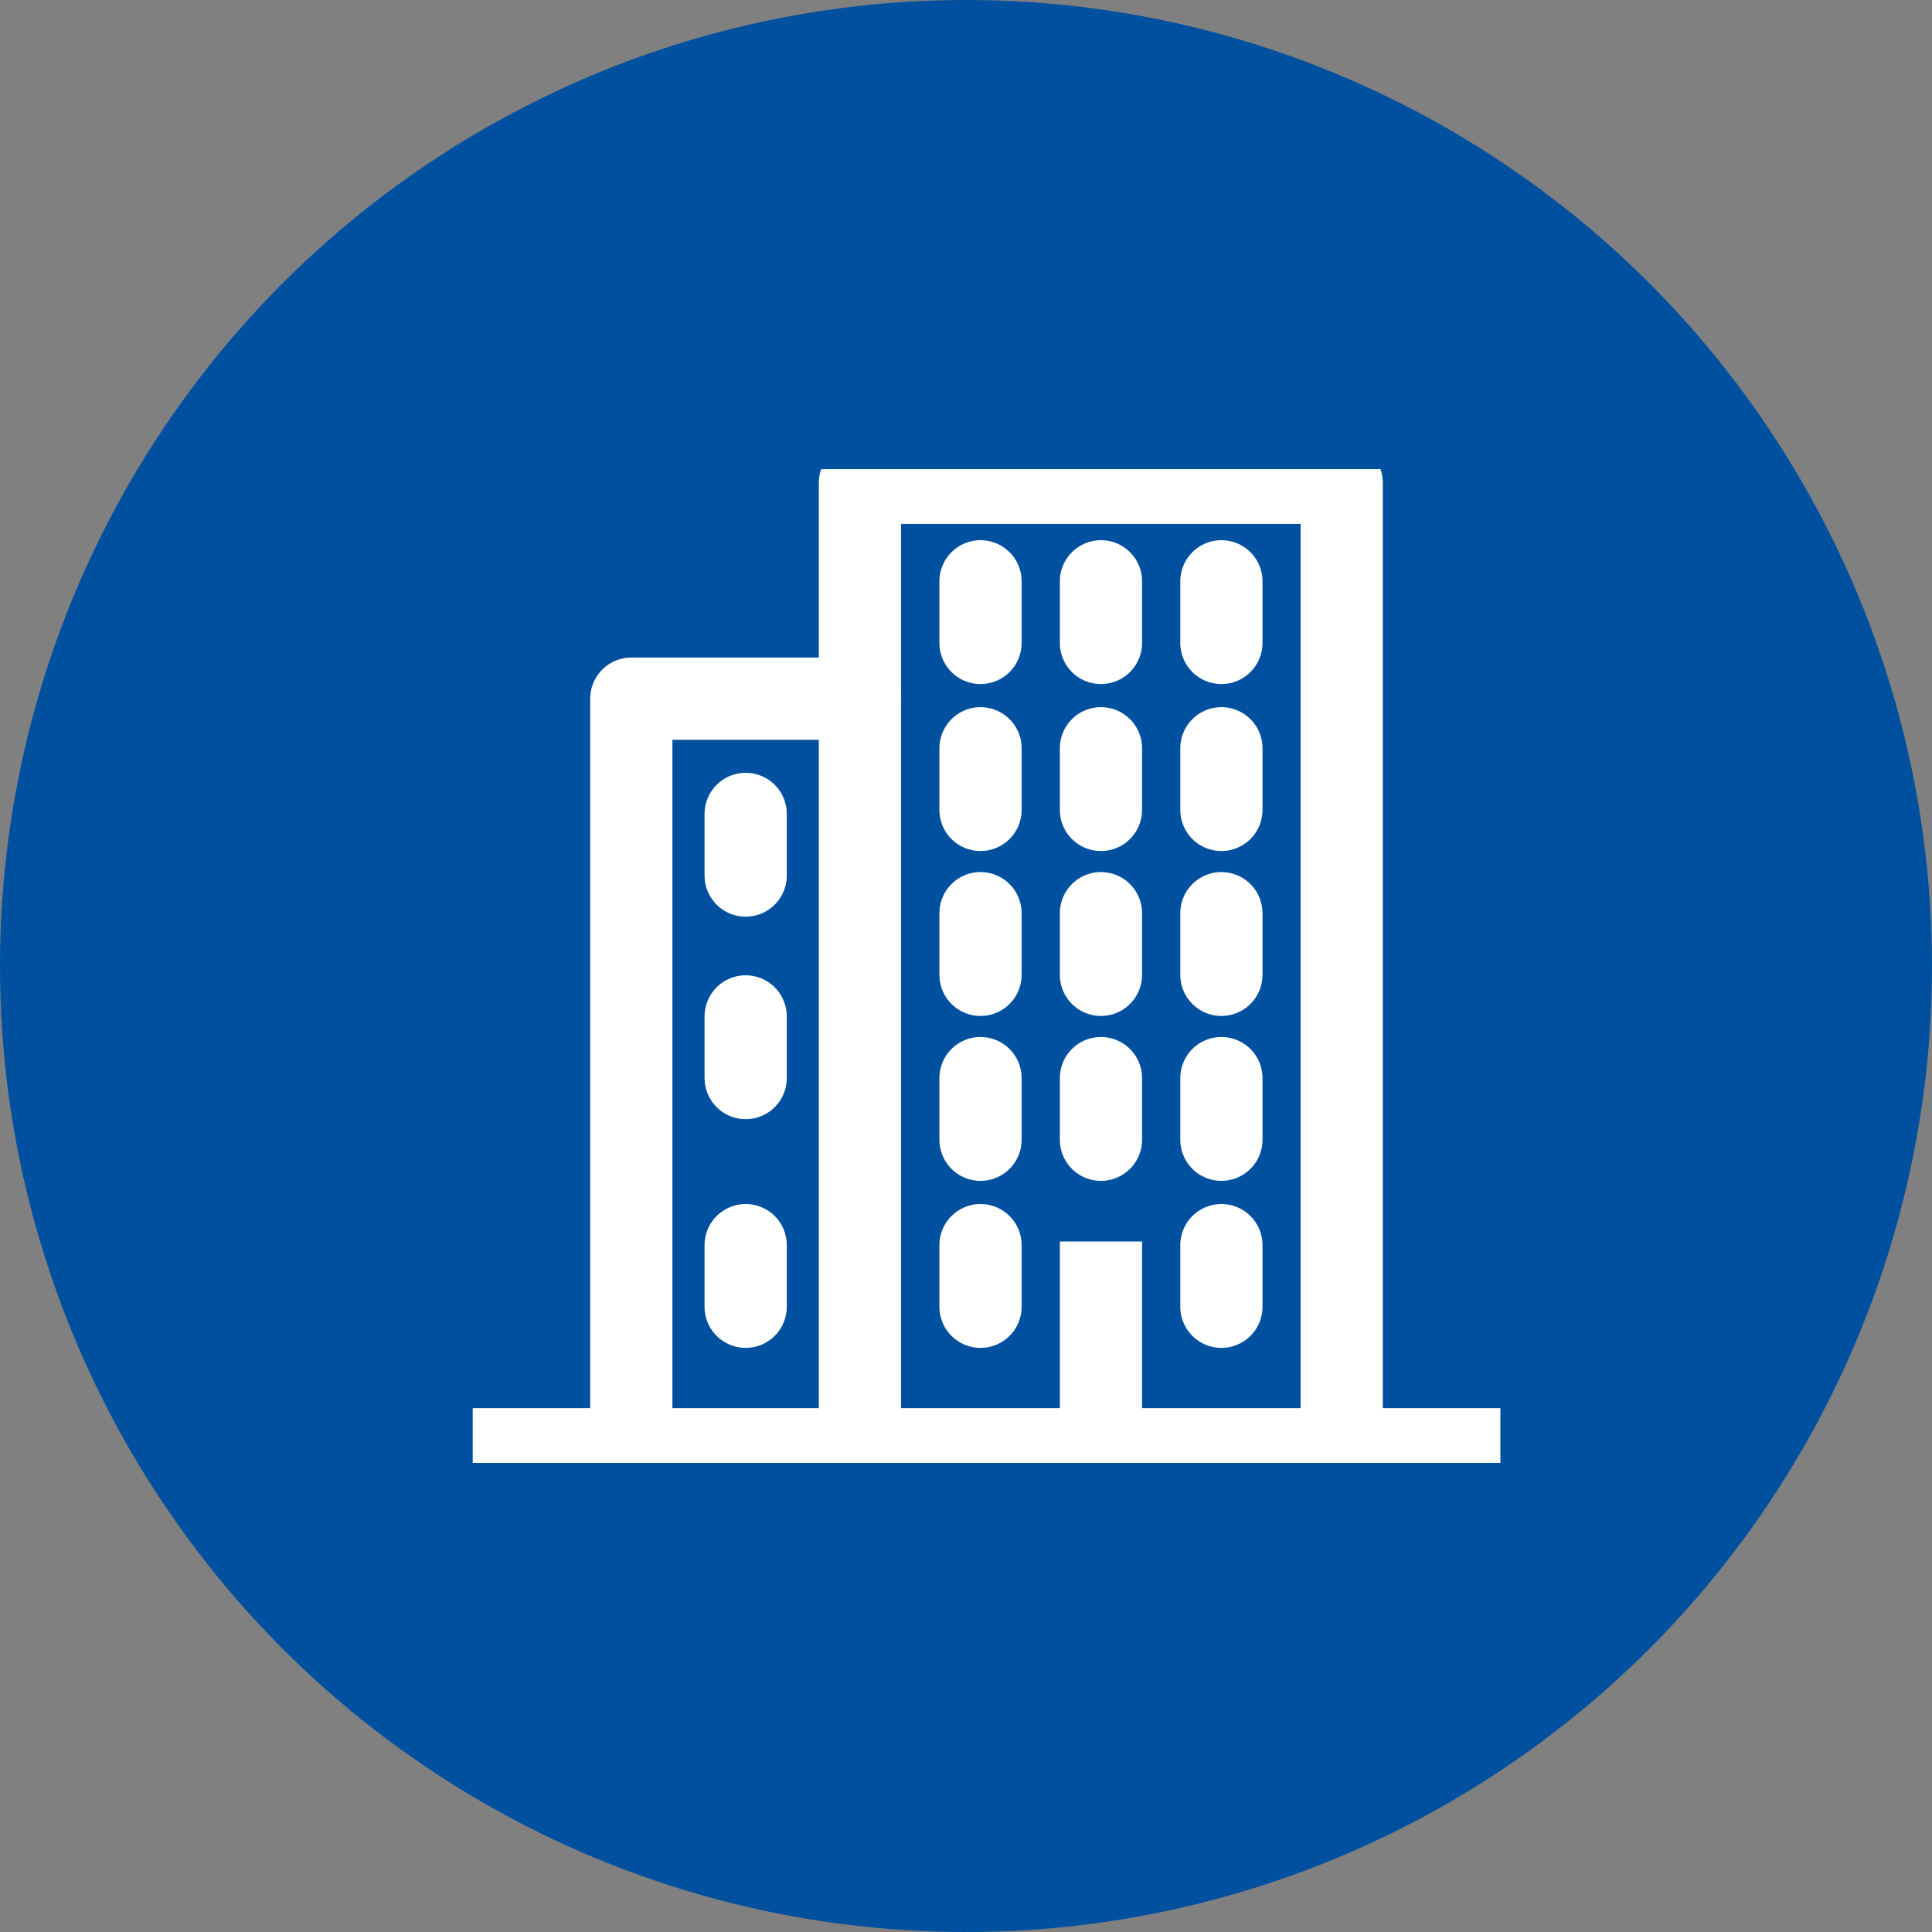
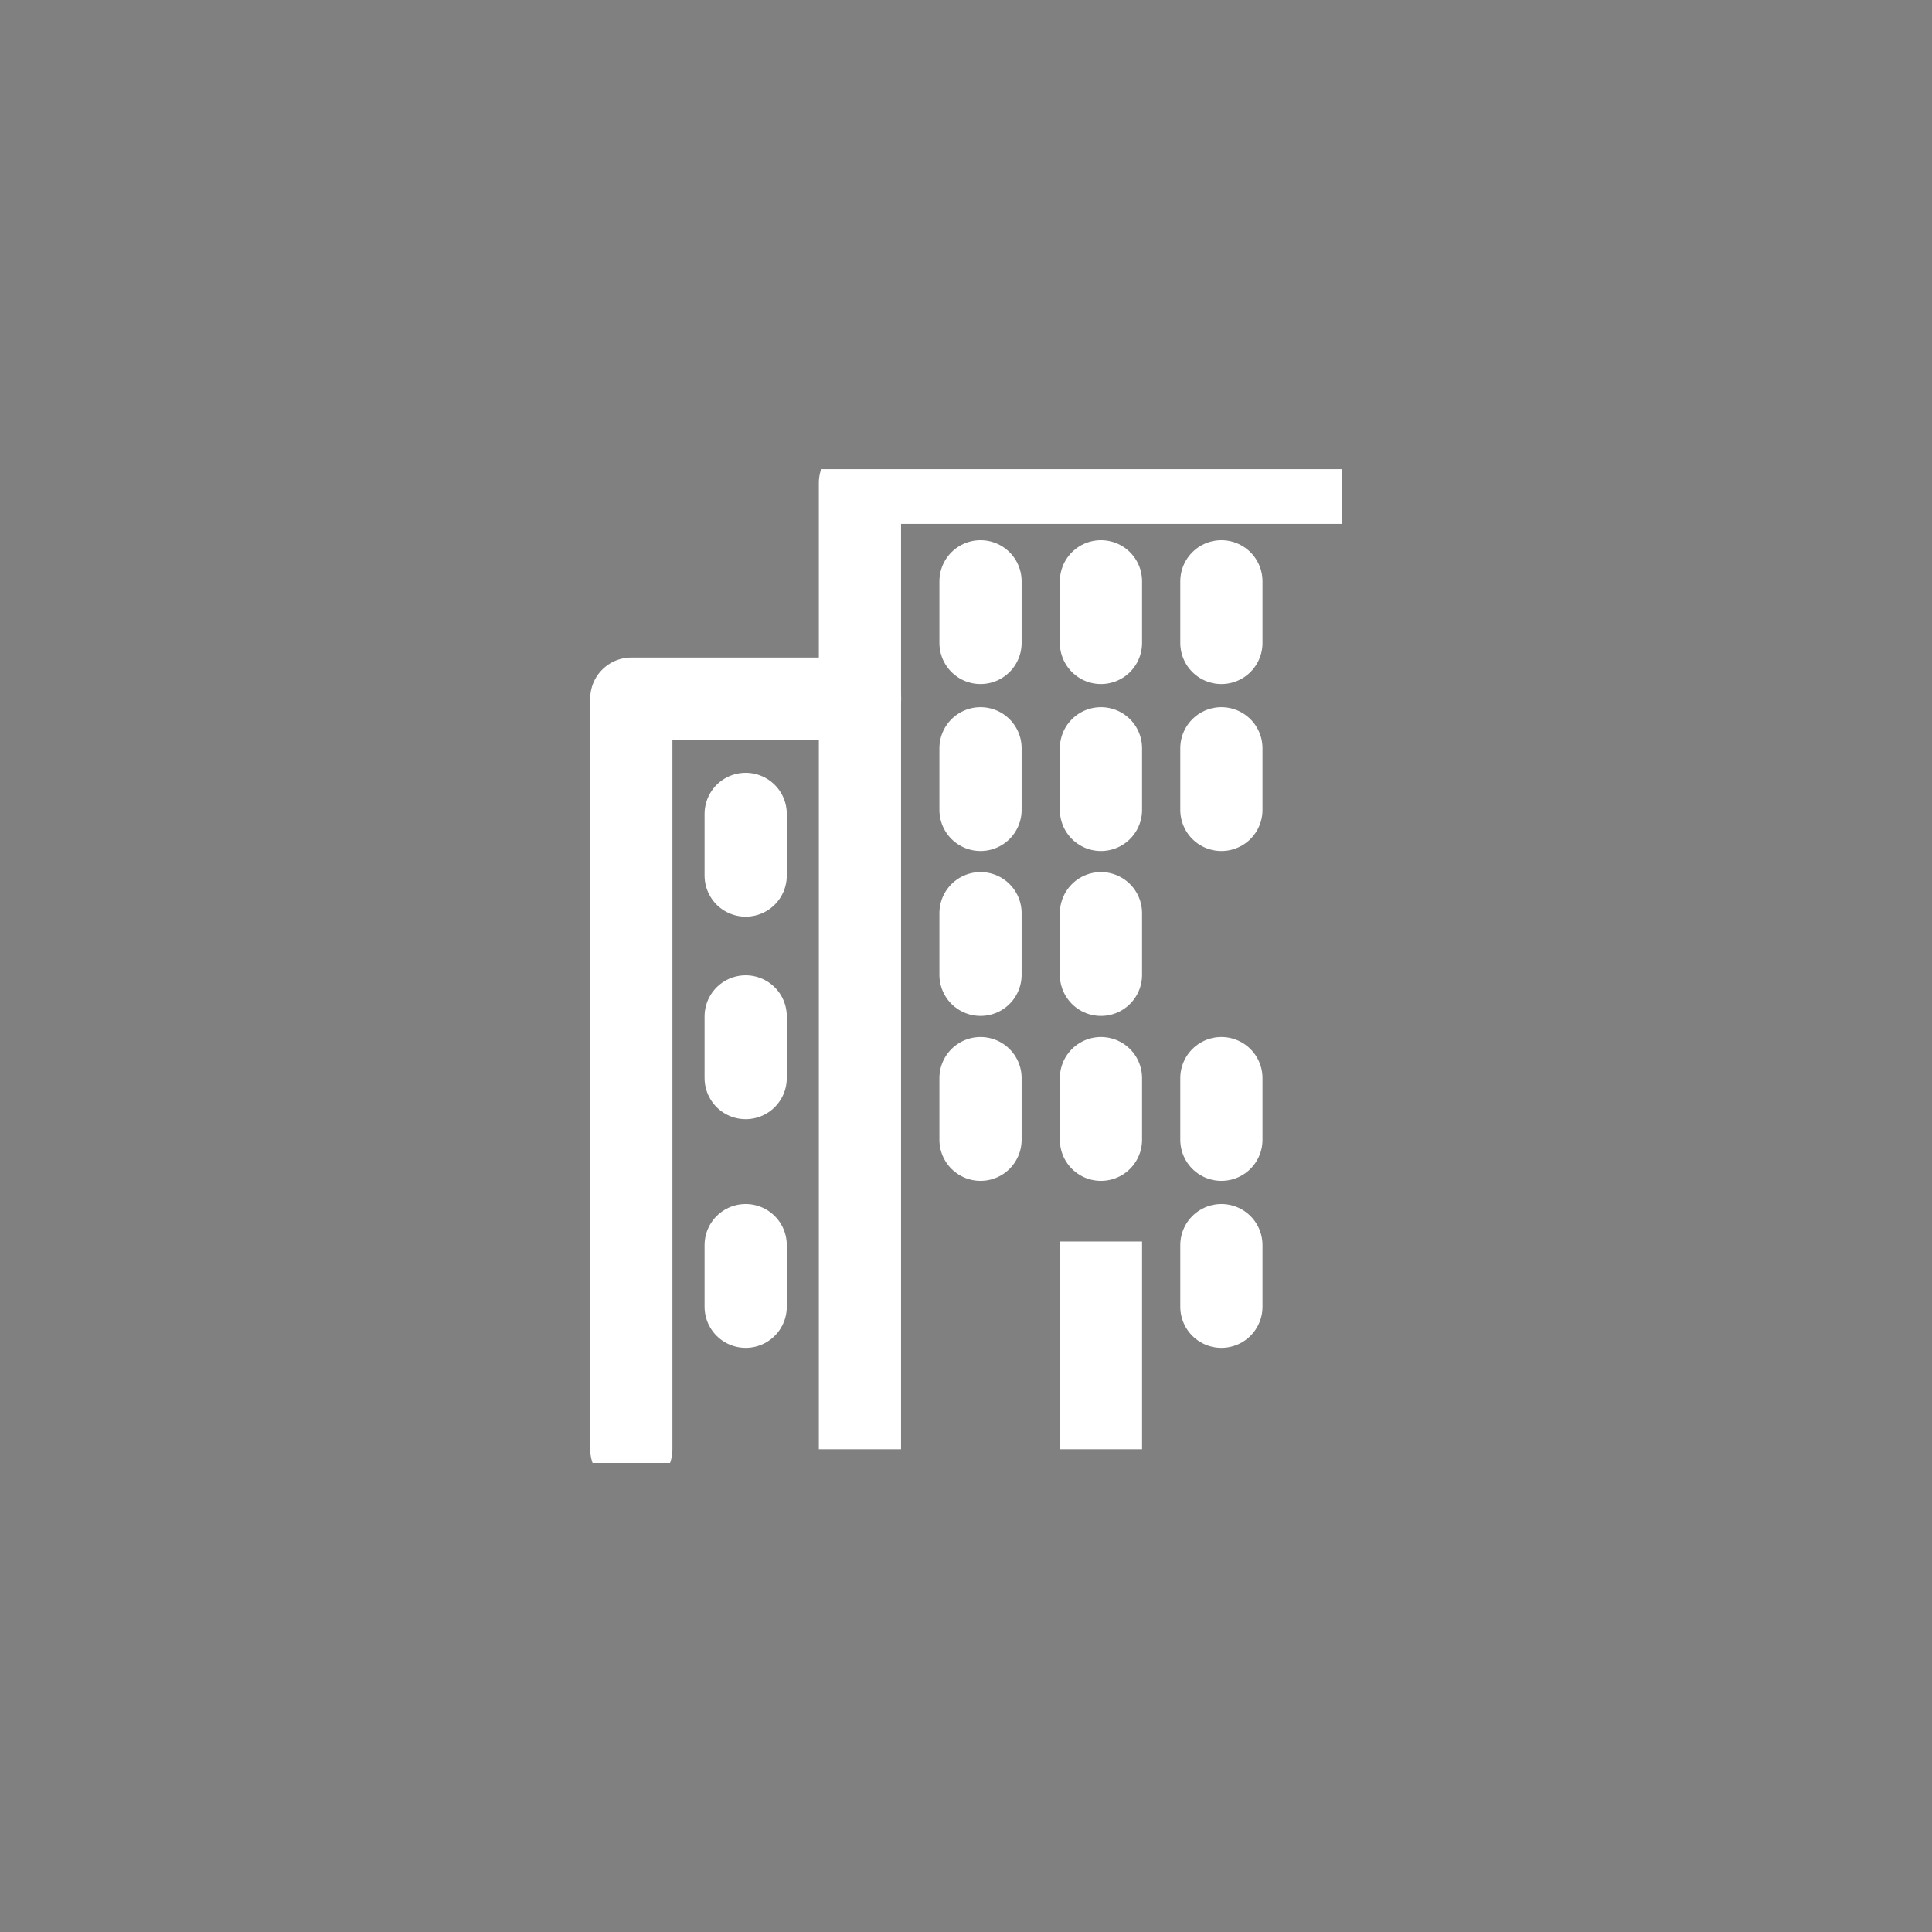
<svg xmlns="http://www.w3.org/2000/svg" width="47" height="47" viewBox="0 0 47 47">
  <rect x="0" y="0" width="47" height="47" fill="#808080" stroke="none" />
  <defs>
    <clipPath id="clip-path">
      <rect id="Rectangle_14933" data-name="Rectangle 14933" width="25" height="24.175" fill="none" stroke="#fff" stroke-width="1" />
    </clipPath>
    <clipPath id="clip-path-3">
      <rect id="Rectangle_14935" data-name="Rectangle 14935" width="25" height="24.175" fill="none" stroke="#fff" stroke-linecap="round" stroke-width="1" />
    </clipPath>
  </defs>
  <g id="Define_Your_Business_Model" data-name="Define Your Business Model" transform="translate(-1001 -785)">
-     <circle id="Ellipse_79" data-name="Ellipse 79" cx="23.5" cy="23.5" r="23.5" transform="translate(1001 785)" fill="#0050a0" />
    <g id="Group_20641" data-name="Group 20641" transform="translate(1012.5 796.413)">
      <g id="Group_20642" data-name="Group 20642" transform="translate(0 0)">
        <g id="Group_20641-2" data-name="Group 20641" clip-path="url(#clip-path)">
-           <path id="Path_43474" data-name="Path 43474" d="M28.4,24.511V1h11.72V24.511" transform="translate(-18.98 -0.668)" fill="none" stroke="#fff" stroke-linejoin="round" stroke-miterlimit="10" stroke-width="2" />
+           <path id="Path_43474" data-name="Path 43474" d="M28.4,24.511V1h11.72" transform="translate(-18.98 -0.668)" fill="none" stroke="#fff" stroke-linejoin="round" stroke-miterlimit="10" stroke-width="2" />
        </g>
      </g>
      <line id="Line_1014" data-name="Line 1014" y2="1.5" transform="translate(15.283 2.728)" fill="none" stroke="#fff" stroke-linecap="round" stroke-miterlimit="10" stroke-width="2" />
      <line id="Line_1015" data-name="Line 1015" y2="1.5" transform="translate(18.213 2.728)" fill="none" stroke="#fff" stroke-linecap="round" stroke-miterlimit="10" stroke-width="2" />
      <line id="Line_1016" data-name="Line 1016" y2="1.5" transform="translate(12.353 2.728)" fill="none" stroke="#fff" stroke-linecap="round" stroke-miterlimit="10" stroke-width="2" />
      <line id="Line_1017" data-name="Line 1017" y2="1.5" transform="translate(15.283 6.79)" fill="none" stroke="#fff" stroke-linecap="round" stroke-miterlimit="10" stroke-width="2" />
      <line id="Line_1018" data-name="Line 1018" y2="1.5" transform="translate(18.213 6.79)" fill="none" stroke="#fff" stroke-linecap="round" stroke-miterlimit="10" stroke-width="2" />
      <line id="Line_1019" data-name="Line 1019" y2="1.5" transform="translate(12.353 6.79)" fill="none" stroke="#fff" stroke-linecap="round" stroke-miterlimit="10" stroke-width="2" />
      <line id="Line_1021" data-name="Line 1021" y2="1.5" transform="translate(6.64 8.387)" fill="none" stroke="#fff" stroke-linecap="round" stroke-miterlimit="10" stroke-width="2" />
      <line id="Line_1022" data-name="Line 1022" y2="1.5" transform="translate(6.64 13.313)" fill="none" stroke="#fff" stroke-linecap="round" stroke-miterlimit="10" stroke-width="2" />
      <line id="Line_1023" data-name="Line 1023" y2="1.5" transform="translate(6.64 18.877)" fill="none" stroke="#fff" stroke-linecap="round" stroke-miterlimit="10" stroke-width="2" />
      <line id="Line_1024" data-name="Line 1024" y2="1.5" transform="translate(15.283 10.802)" fill="none" stroke="#fff" stroke-linecap="round" stroke-miterlimit="10" stroke-width="2" />
-       <line id="Line_1025" data-name="Line 1025" y2="1.5" transform="translate(18.213 10.802)" fill="none" stroke="#fff" stroke-linecap="round" stroke-miterlimit="10" stroke-width="2" />
      <line id="Line_1026" data-name="Line 1026" y2="1.5" transform="translate(12.353 10.802)" fill="none" stroke="#fff" stroke-linecap="round" stroke-miterlimit="10" stroke-width="2" />
      <line id="Line_1027" data-name="Line 1027" y2="1.5" transform="translate(15.283 14.814)" fill="none" stroke="#fff" stroke-linecap="round" stroke-miterlimit="10" stroke-width="2" />
      <line id="Line_1028" data-name="Line 1028" y2="1.5" transform="translate(18.213 14.814)" fill="none" stroke="#fff" stroke-linecap="round" stroke-miterlimit="10" stroke-width="2" />
      <line id="Line_1029" data-name="Line 1029" y2="1.5" transform="translate(12.353 14.814)" fill="none" stroke="#fff" stroke-linecap="round" stroke-miterlimit="10" stroke-width="2" />
      <g id="Group_20644" data-name="Group 20644" transform="translate(0 0)">
        <g id="Group_20643" data-name="Group 20643" clip-path="url(#clip-path)">
          <line id="Line_1030" data-name="Line 1030" y2="5.054" transform="translate(15.283 18.789)" fill="none" stroke="#fff" stroke-miterlimit="10" stroke-width="2" />
        </g>
      </g>
      <line id="Line_1031" data-name="Line 1031" y2="1.5" transform="translate(18.213 18.877)" fill="none" stroke="#fff" stroke-linecap="round" stroke-miterlimit="10" stroke-width="2" />
-       <line id="Line_1032" data-name="Line 1032" y2="1.5" transform="translate(12.353 18.877)" fill="none" stroke="#fff" stroke-linecap="round" stroke-miterlimit="10" stroke-width="2" />
      <g id="Group_20646" data-name="Group 20646" transform="translate(0 0)">
        <g id="Group_20645" data-name="Group 20645" clip-path="url(#clip-path-3)">
          <path id="Path_43475" data-name="Path 43475" d="M17.192,16.829H11.627v18.26" transform="translate(-7.769 -11.246)" fill="none" stroke="#fff" stroke-linecap="round" stroke-linejoin="round" stroke-miterlimit="10" stroke-width="2" />
-           <line id="Line_1033" data-name="Line 1033" x2="25" transform="translate(0 23.843)" fill="none" stroke="#fff" stroke-miterlimit="10" stroke-width="2" />
        </g>
      </g>
    </g>
  </g>
</svg>